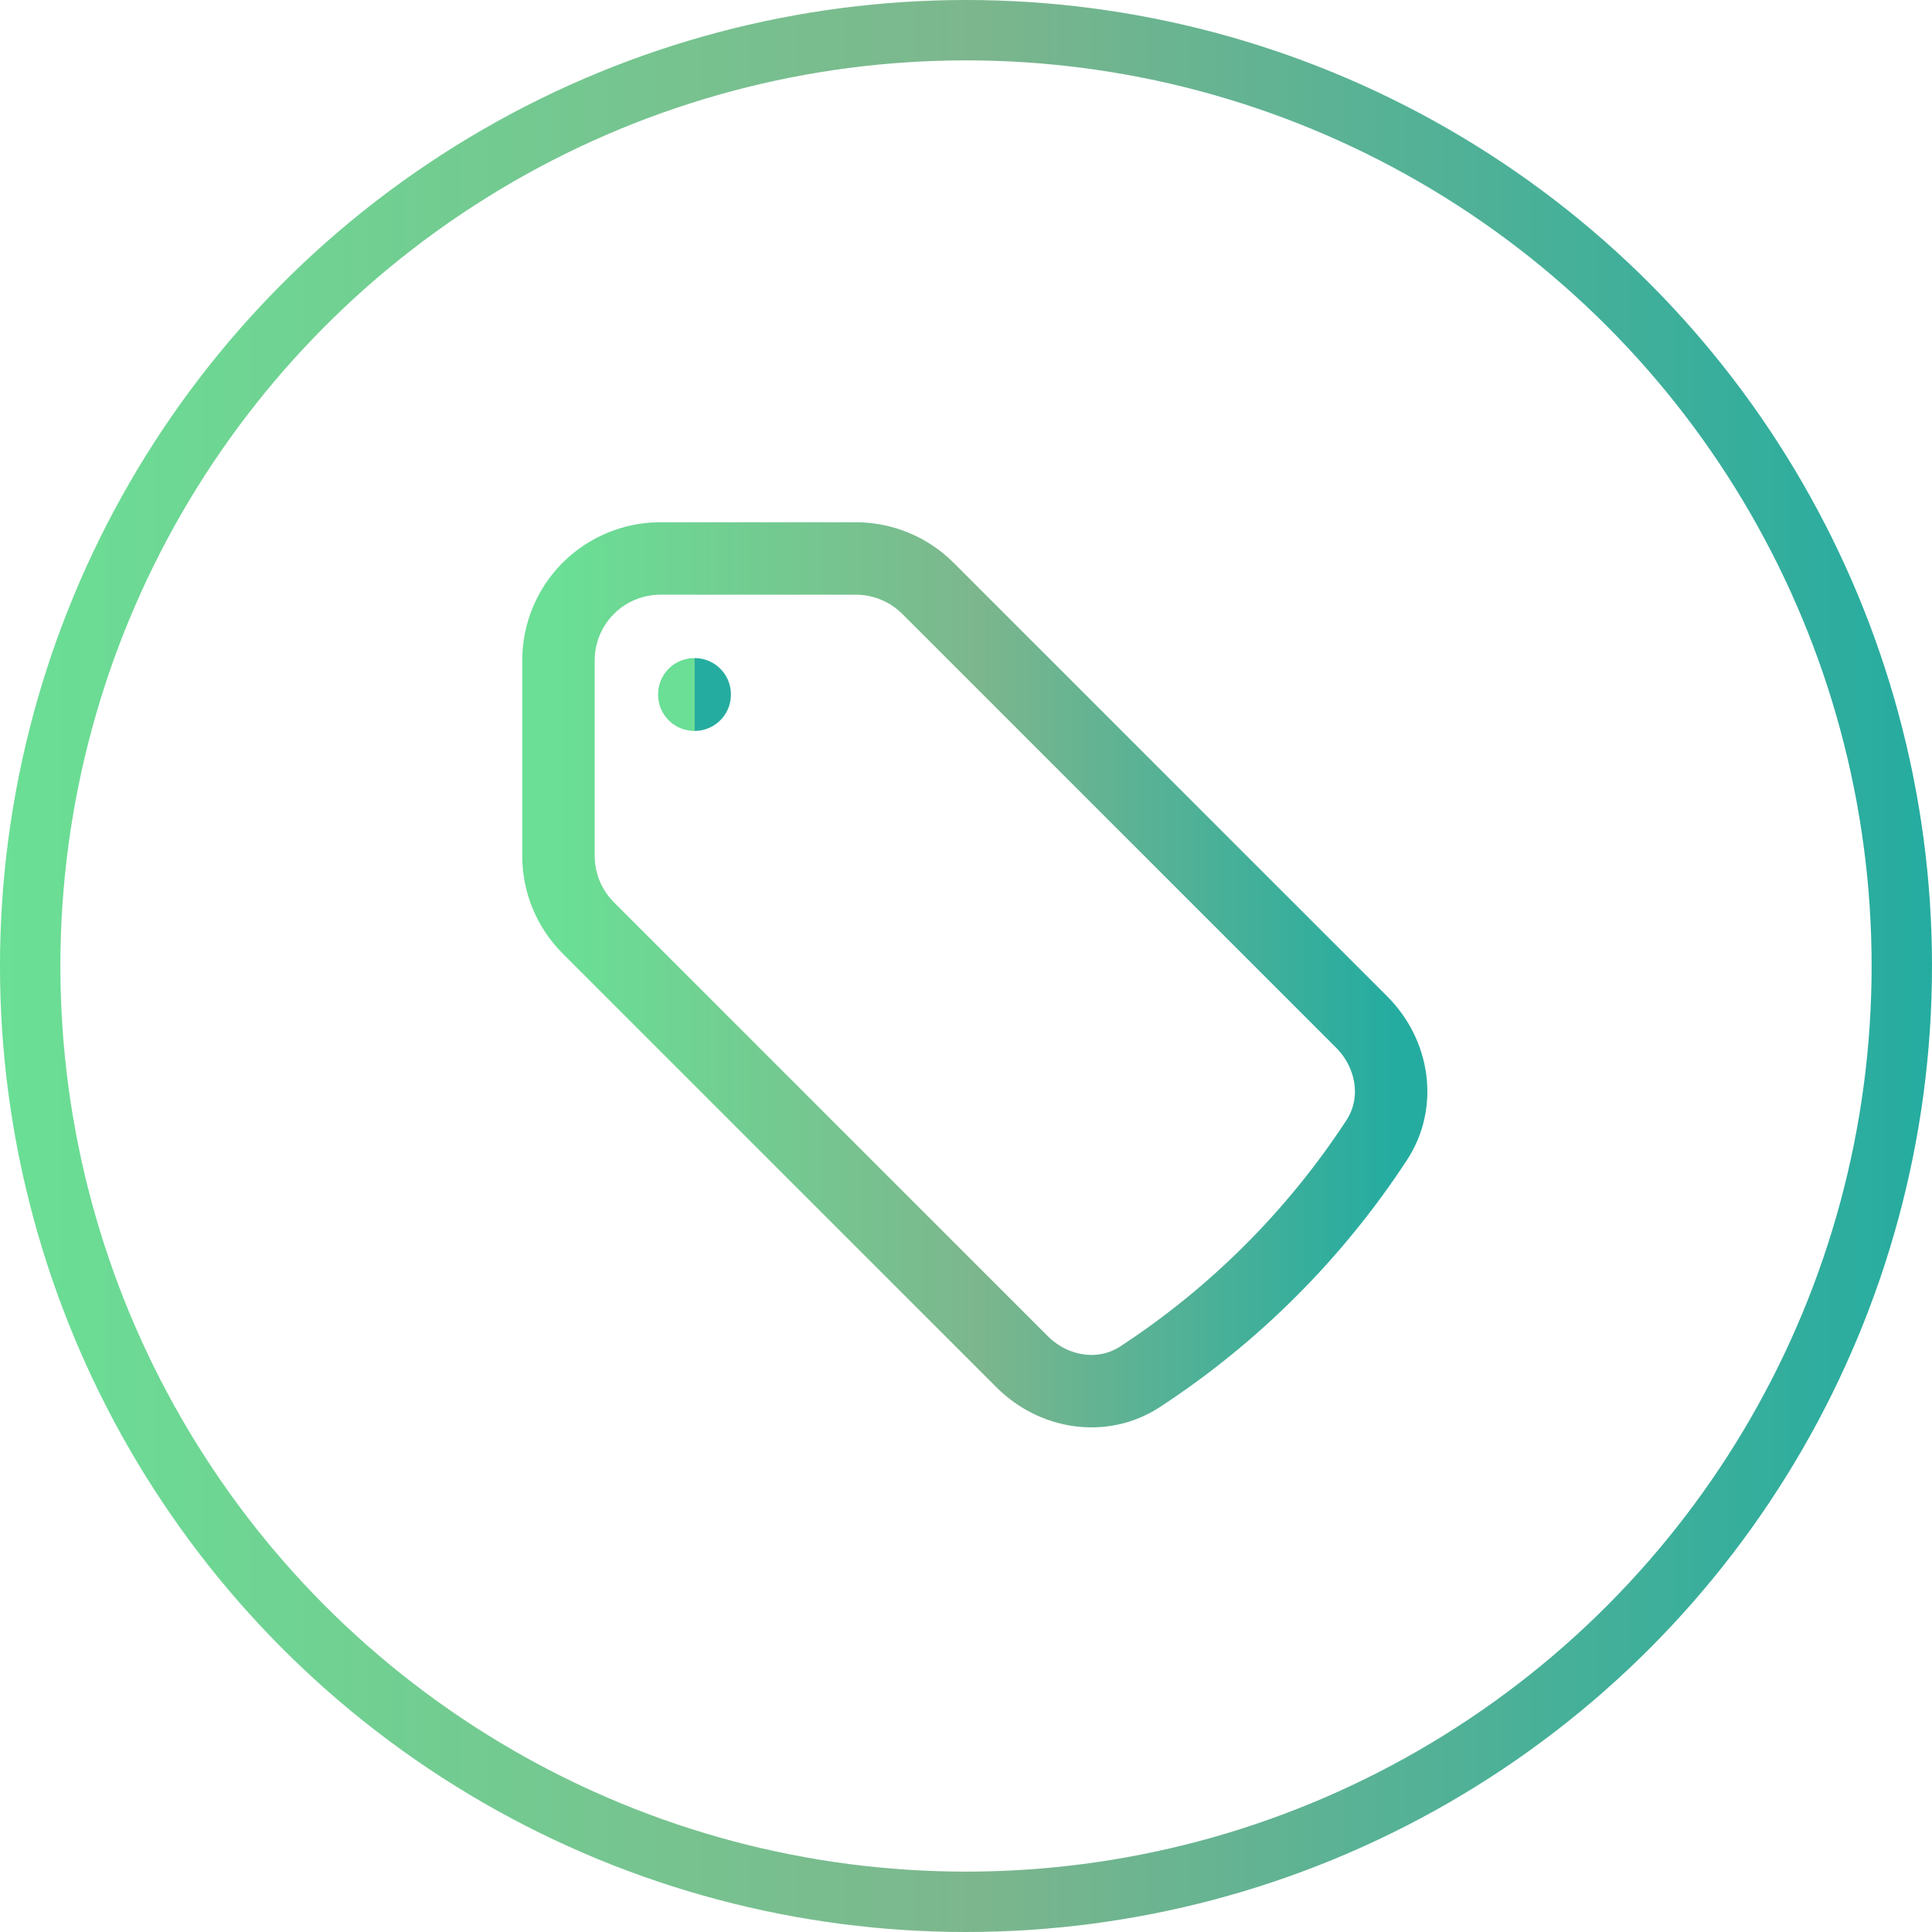
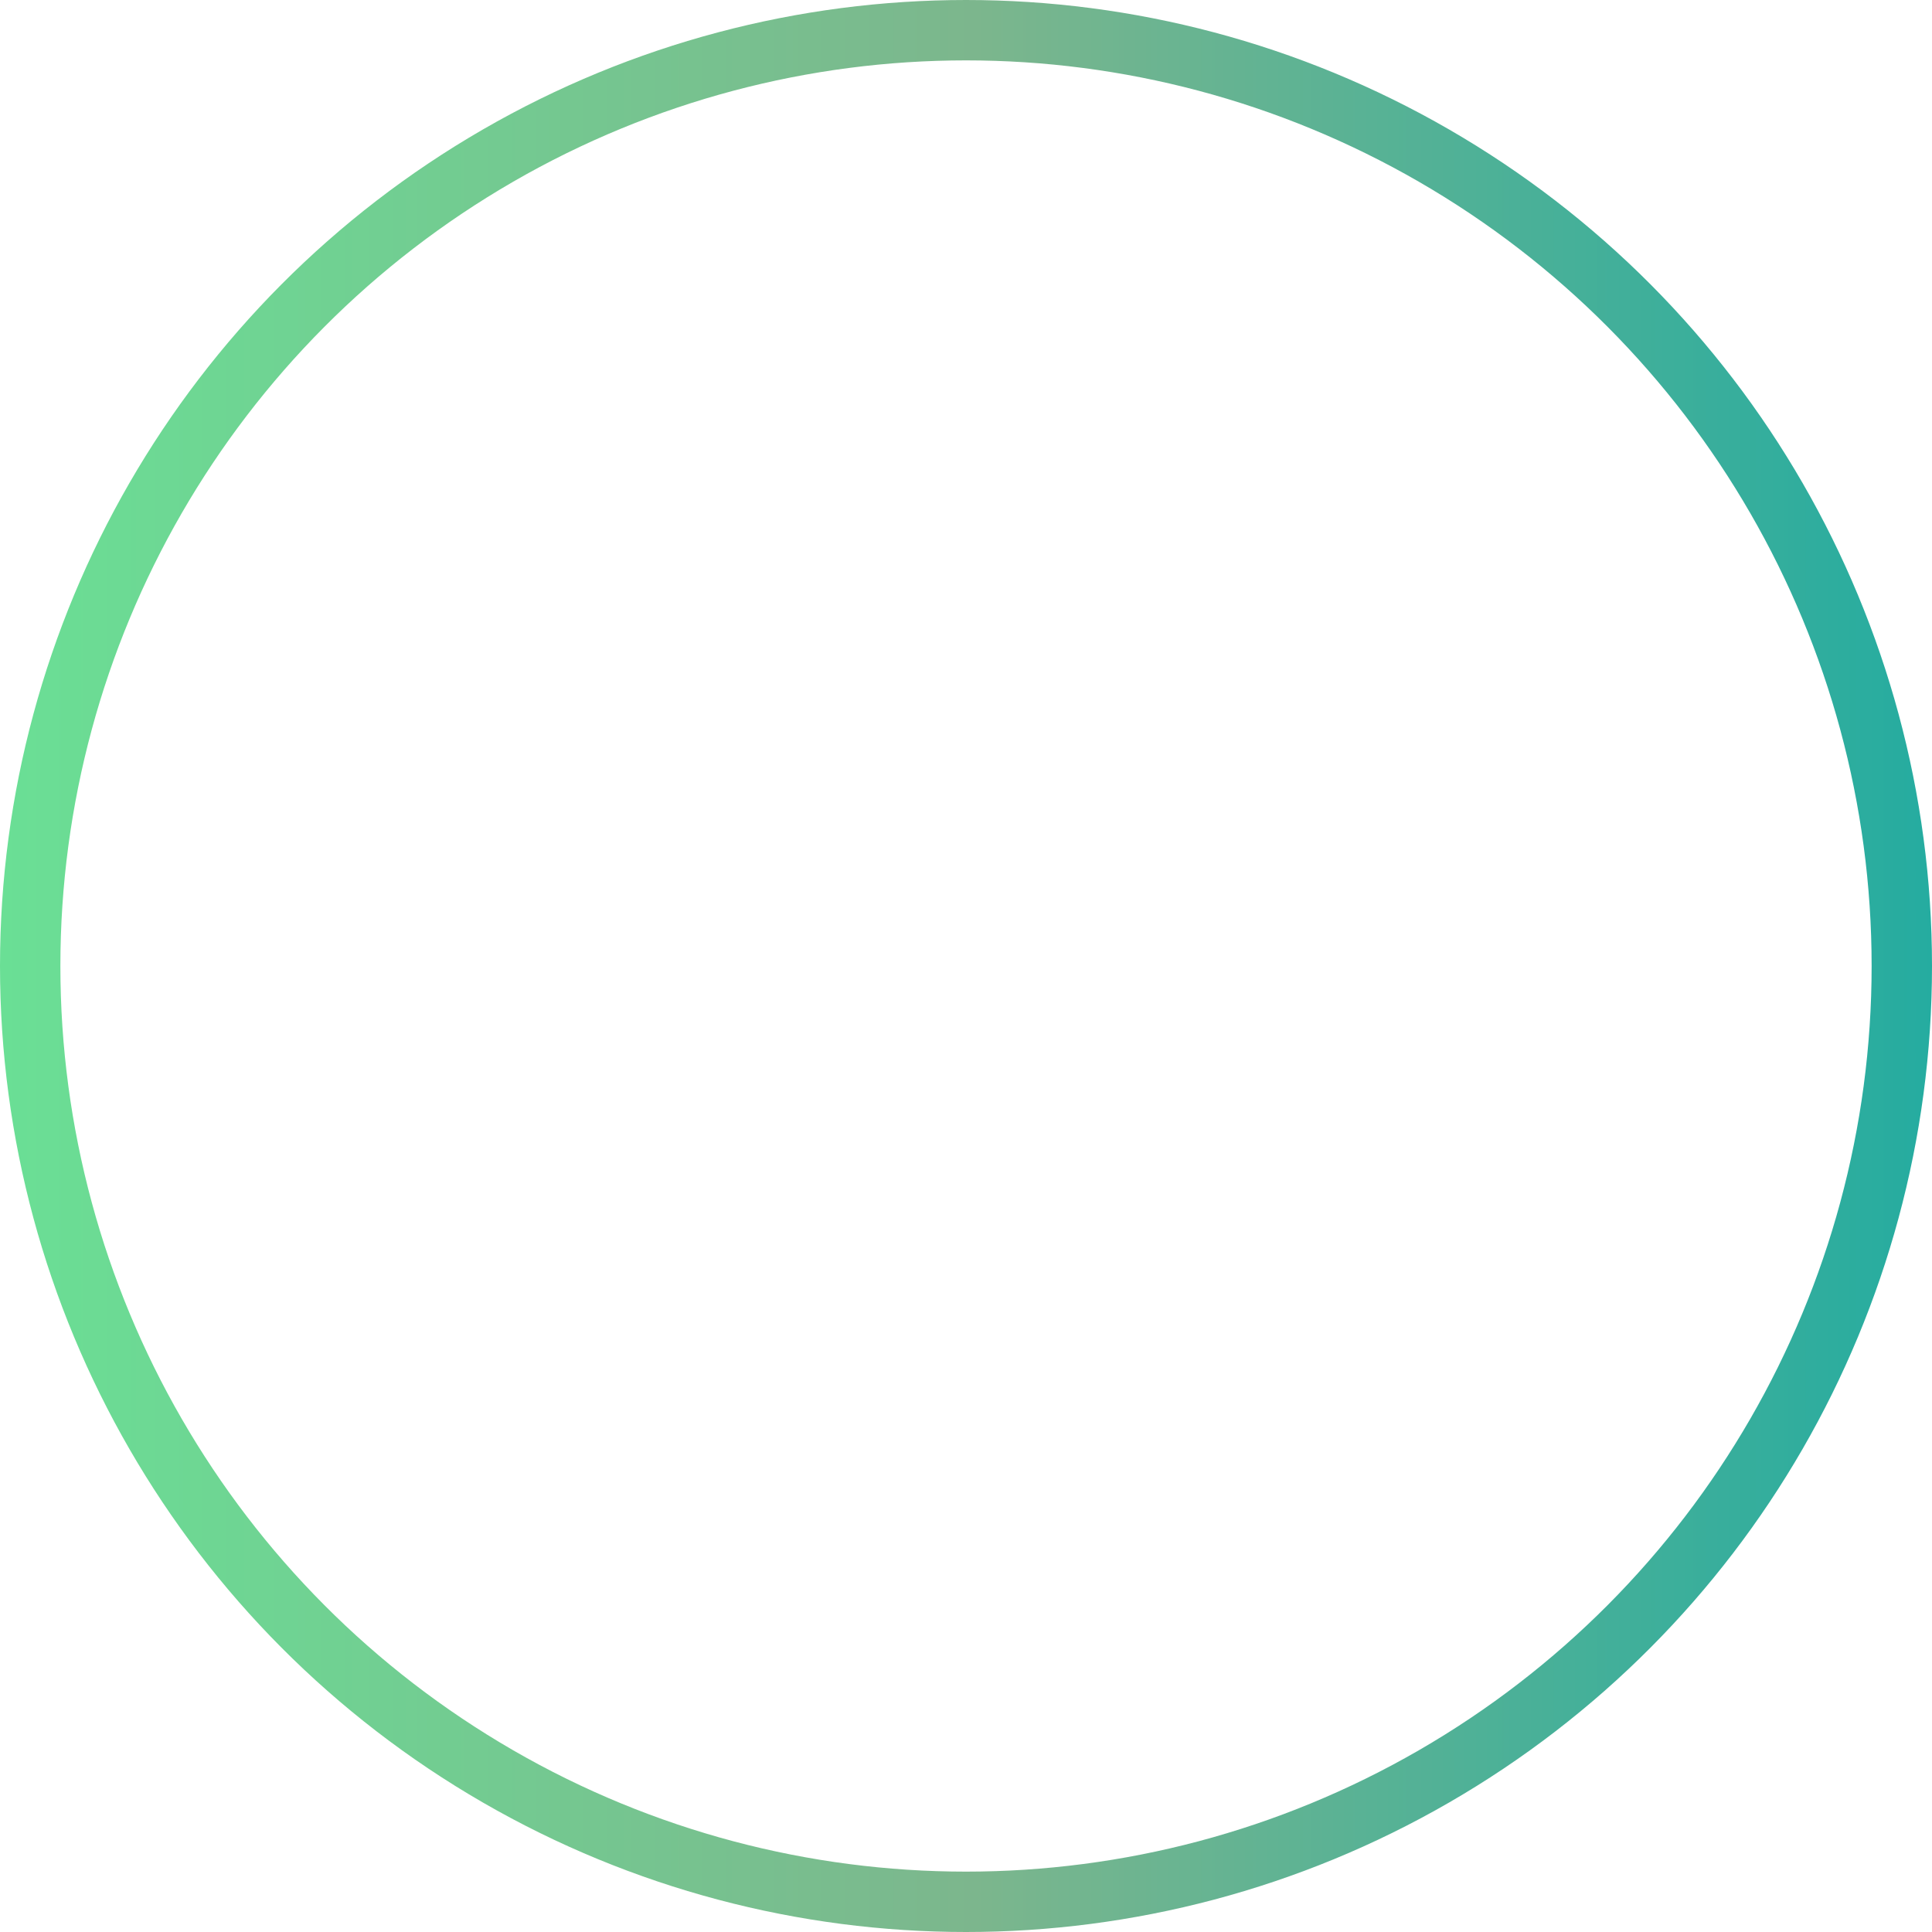
<svg xmlns="http://www.w3.org/2000/svg" width="32" height="32" viewBox="0 0 32 32" fill="none">
  <circle cx="16" cy="16" r="15.5" stroke="url(#paint0_linear_136_280)" />
-   <path d="M14.176 9.25H10.938C10.49 9.25 10.061 9.428 9.744 9.744C9.428 10.061 9.25 10.49 9.25 10.938V14.176C9.25 14.624 9.428 15.053 9.744 15.369L16.93 22.555C17.454 23.079 18.265 23.209 18.885 22.802C20.447 21.78 21.78 20.447 22.802 18.885C23.209 18.265 23.079 17.454 22.555 16.93L15.37 9.745C15.213 9.588 15.027 9.464 14.822 9.379C14.617 9.294 14.398 9.25 14.176 9.25Z" stroke="url(#paint1_linear_136_280)" stroke-width="1.2" stroke-linecap="round" stroke-linejoin="round" />
-   <path d="M11.5 11.5H11.506V11.506H11.5V11.5Z" stroke="url(#paint2_linear_136_280)" stroke-width="1.2" stroke-linecap="round" stroke-linejoin="round" />
  <defs>
    <linearGradient id="paint0_linear_136_280" x1="0" y1="16" x2="32" y2="16" gradientUnits="userSpaceOnUse">
      <stop stop-color="#6ADF95" />
      <stop offset="0.505" stop-color="#7CB68D" />
      <stop offset="1" stop-color="#25ACA0" />
    </linearGradient>
    <linearGradient id="paint1_linear_136_280" x1="9.25" y1="16.146" x2="23.042" y2="16.146" gradientUnits="userSpaceOnUse">
      <stop stop-color="#6ADF95" />
      <stop offset="0.505" stop-color="#7CB68D" />
      <stop offset="1" stop-color="#25ACA0" />
    </linearGradient>
    <linearGradient id="paint2_linear_136_280" x1="11.5" y1="11.503" x2="11.506" y2="11.503" gradientUnits="userSpaceOnUse">
      <stop stop-color="#6ADF95" />
      <stop offset="0.505" stop-color="#7CB68D" />
      <stop offset="1" stop-color="#25ACA0" />
    </linearGradient>
  </defs>
</svg>